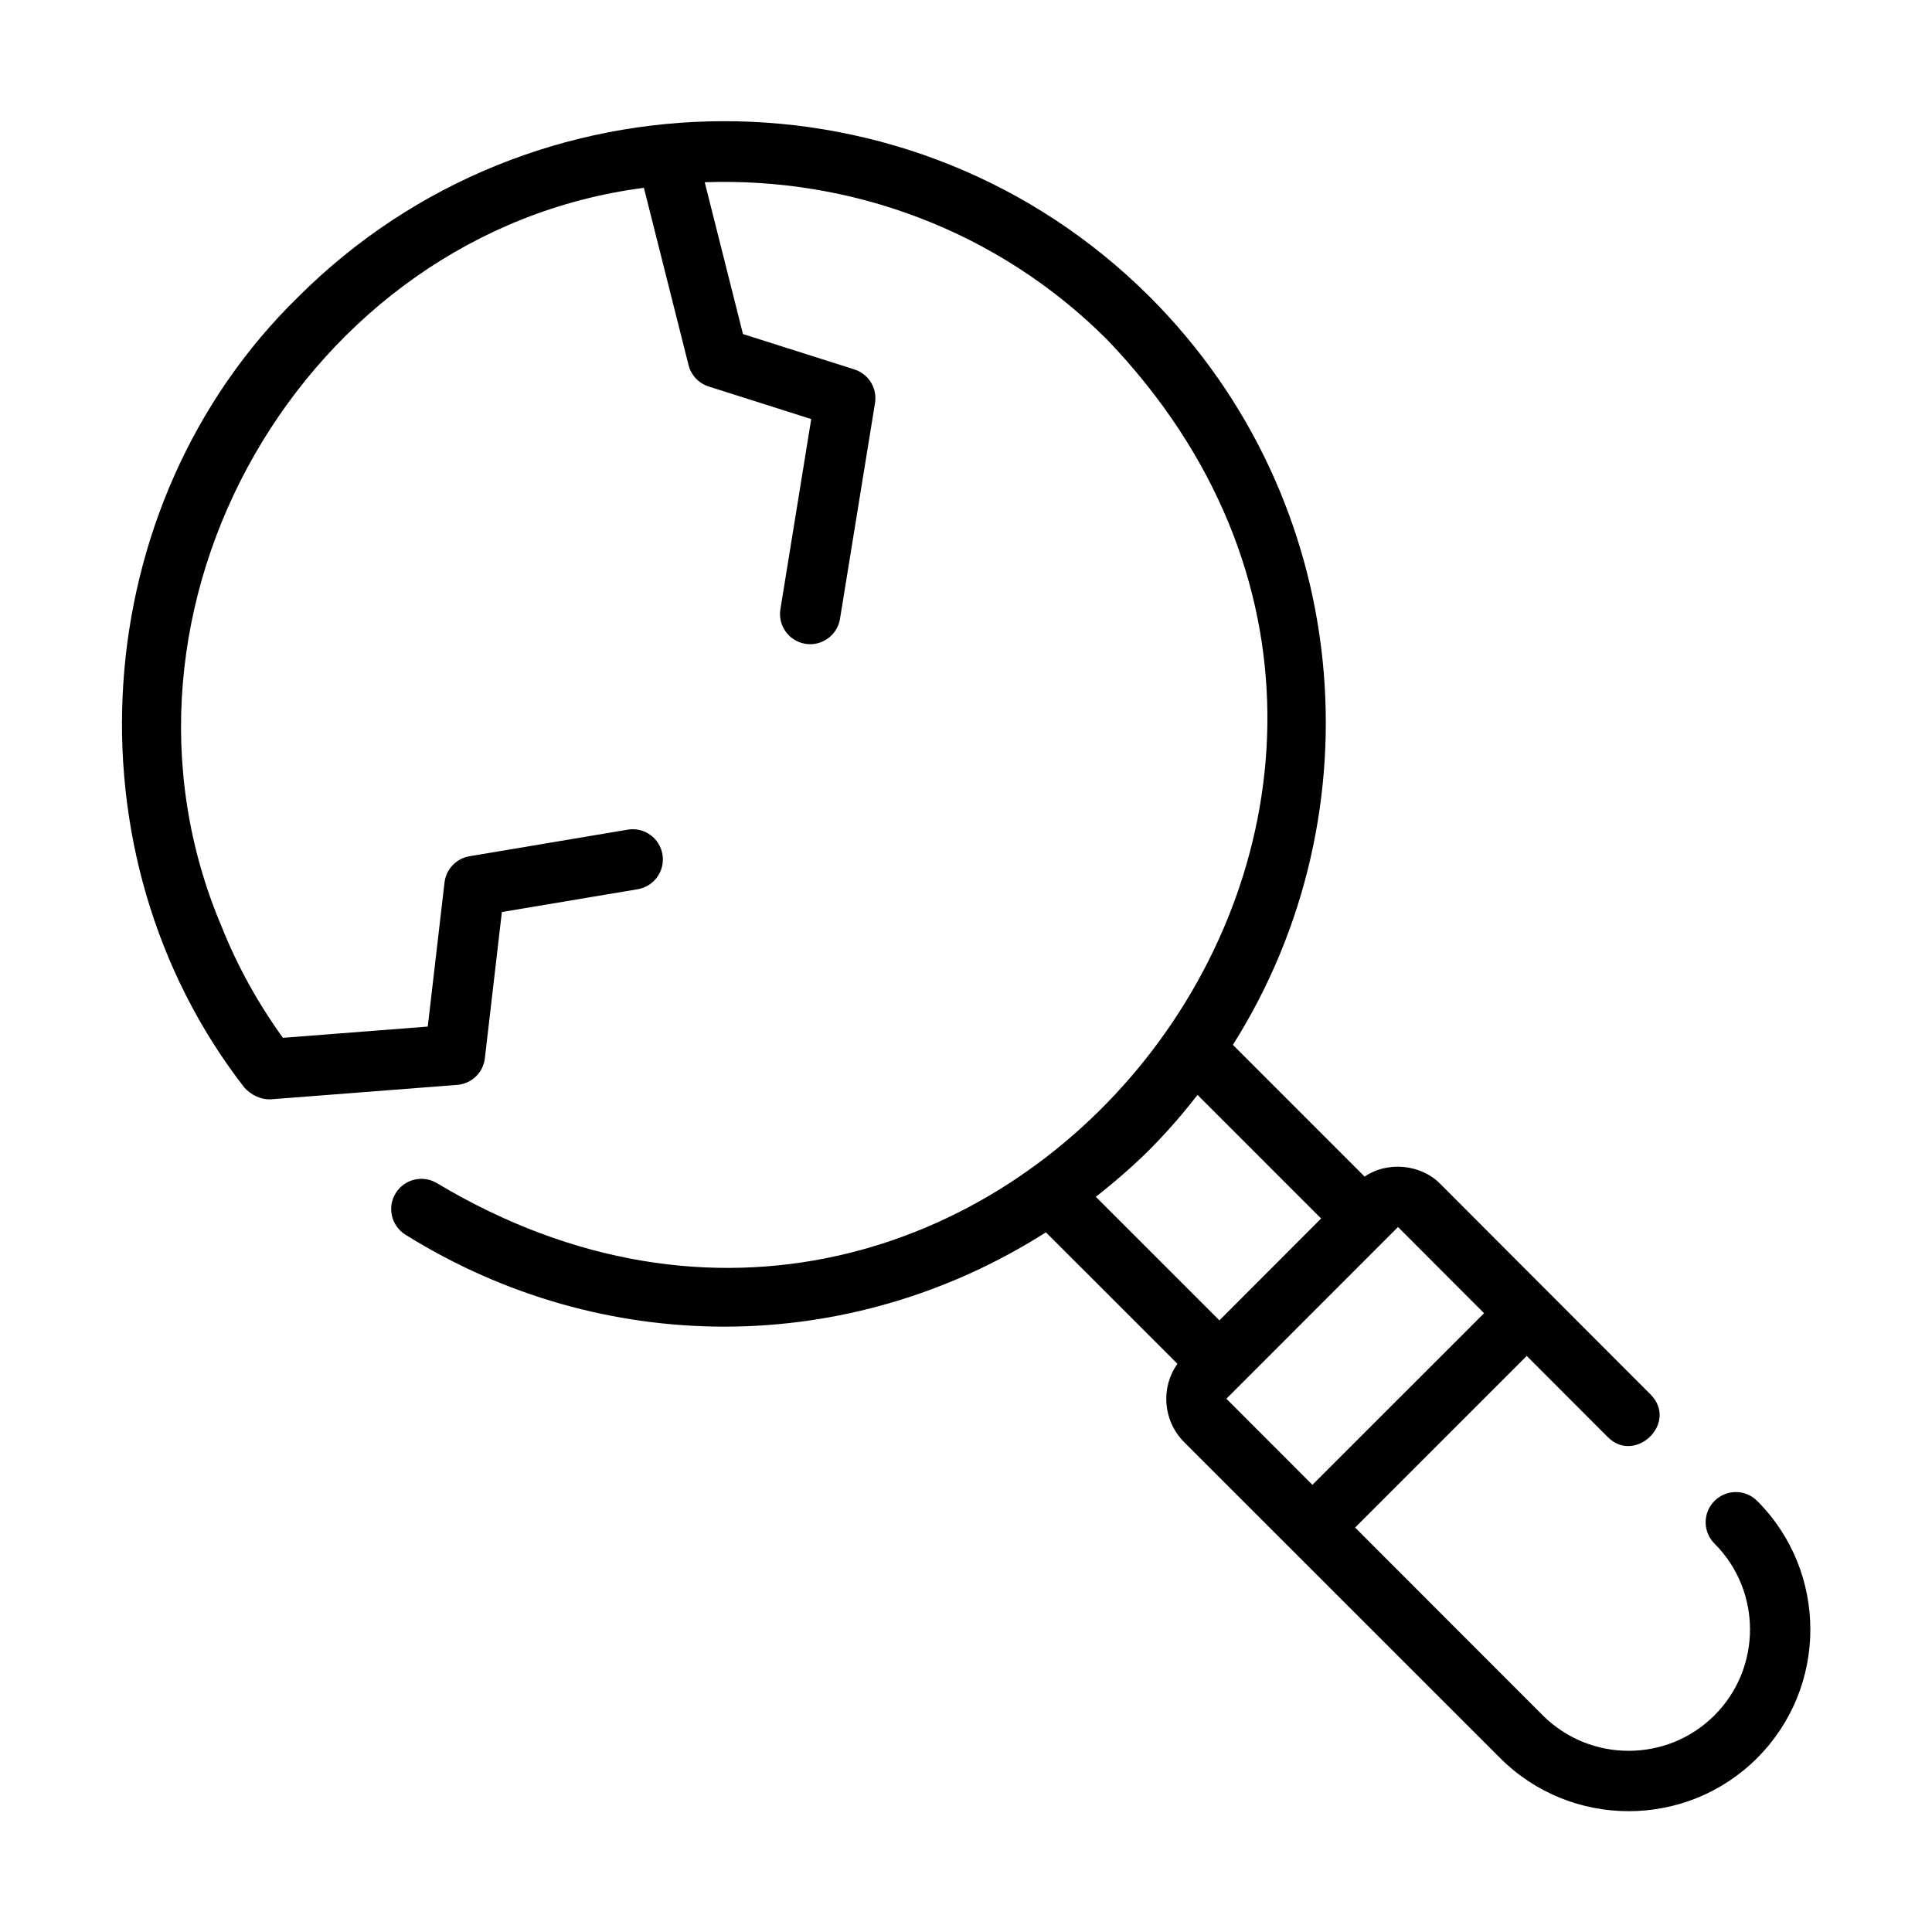
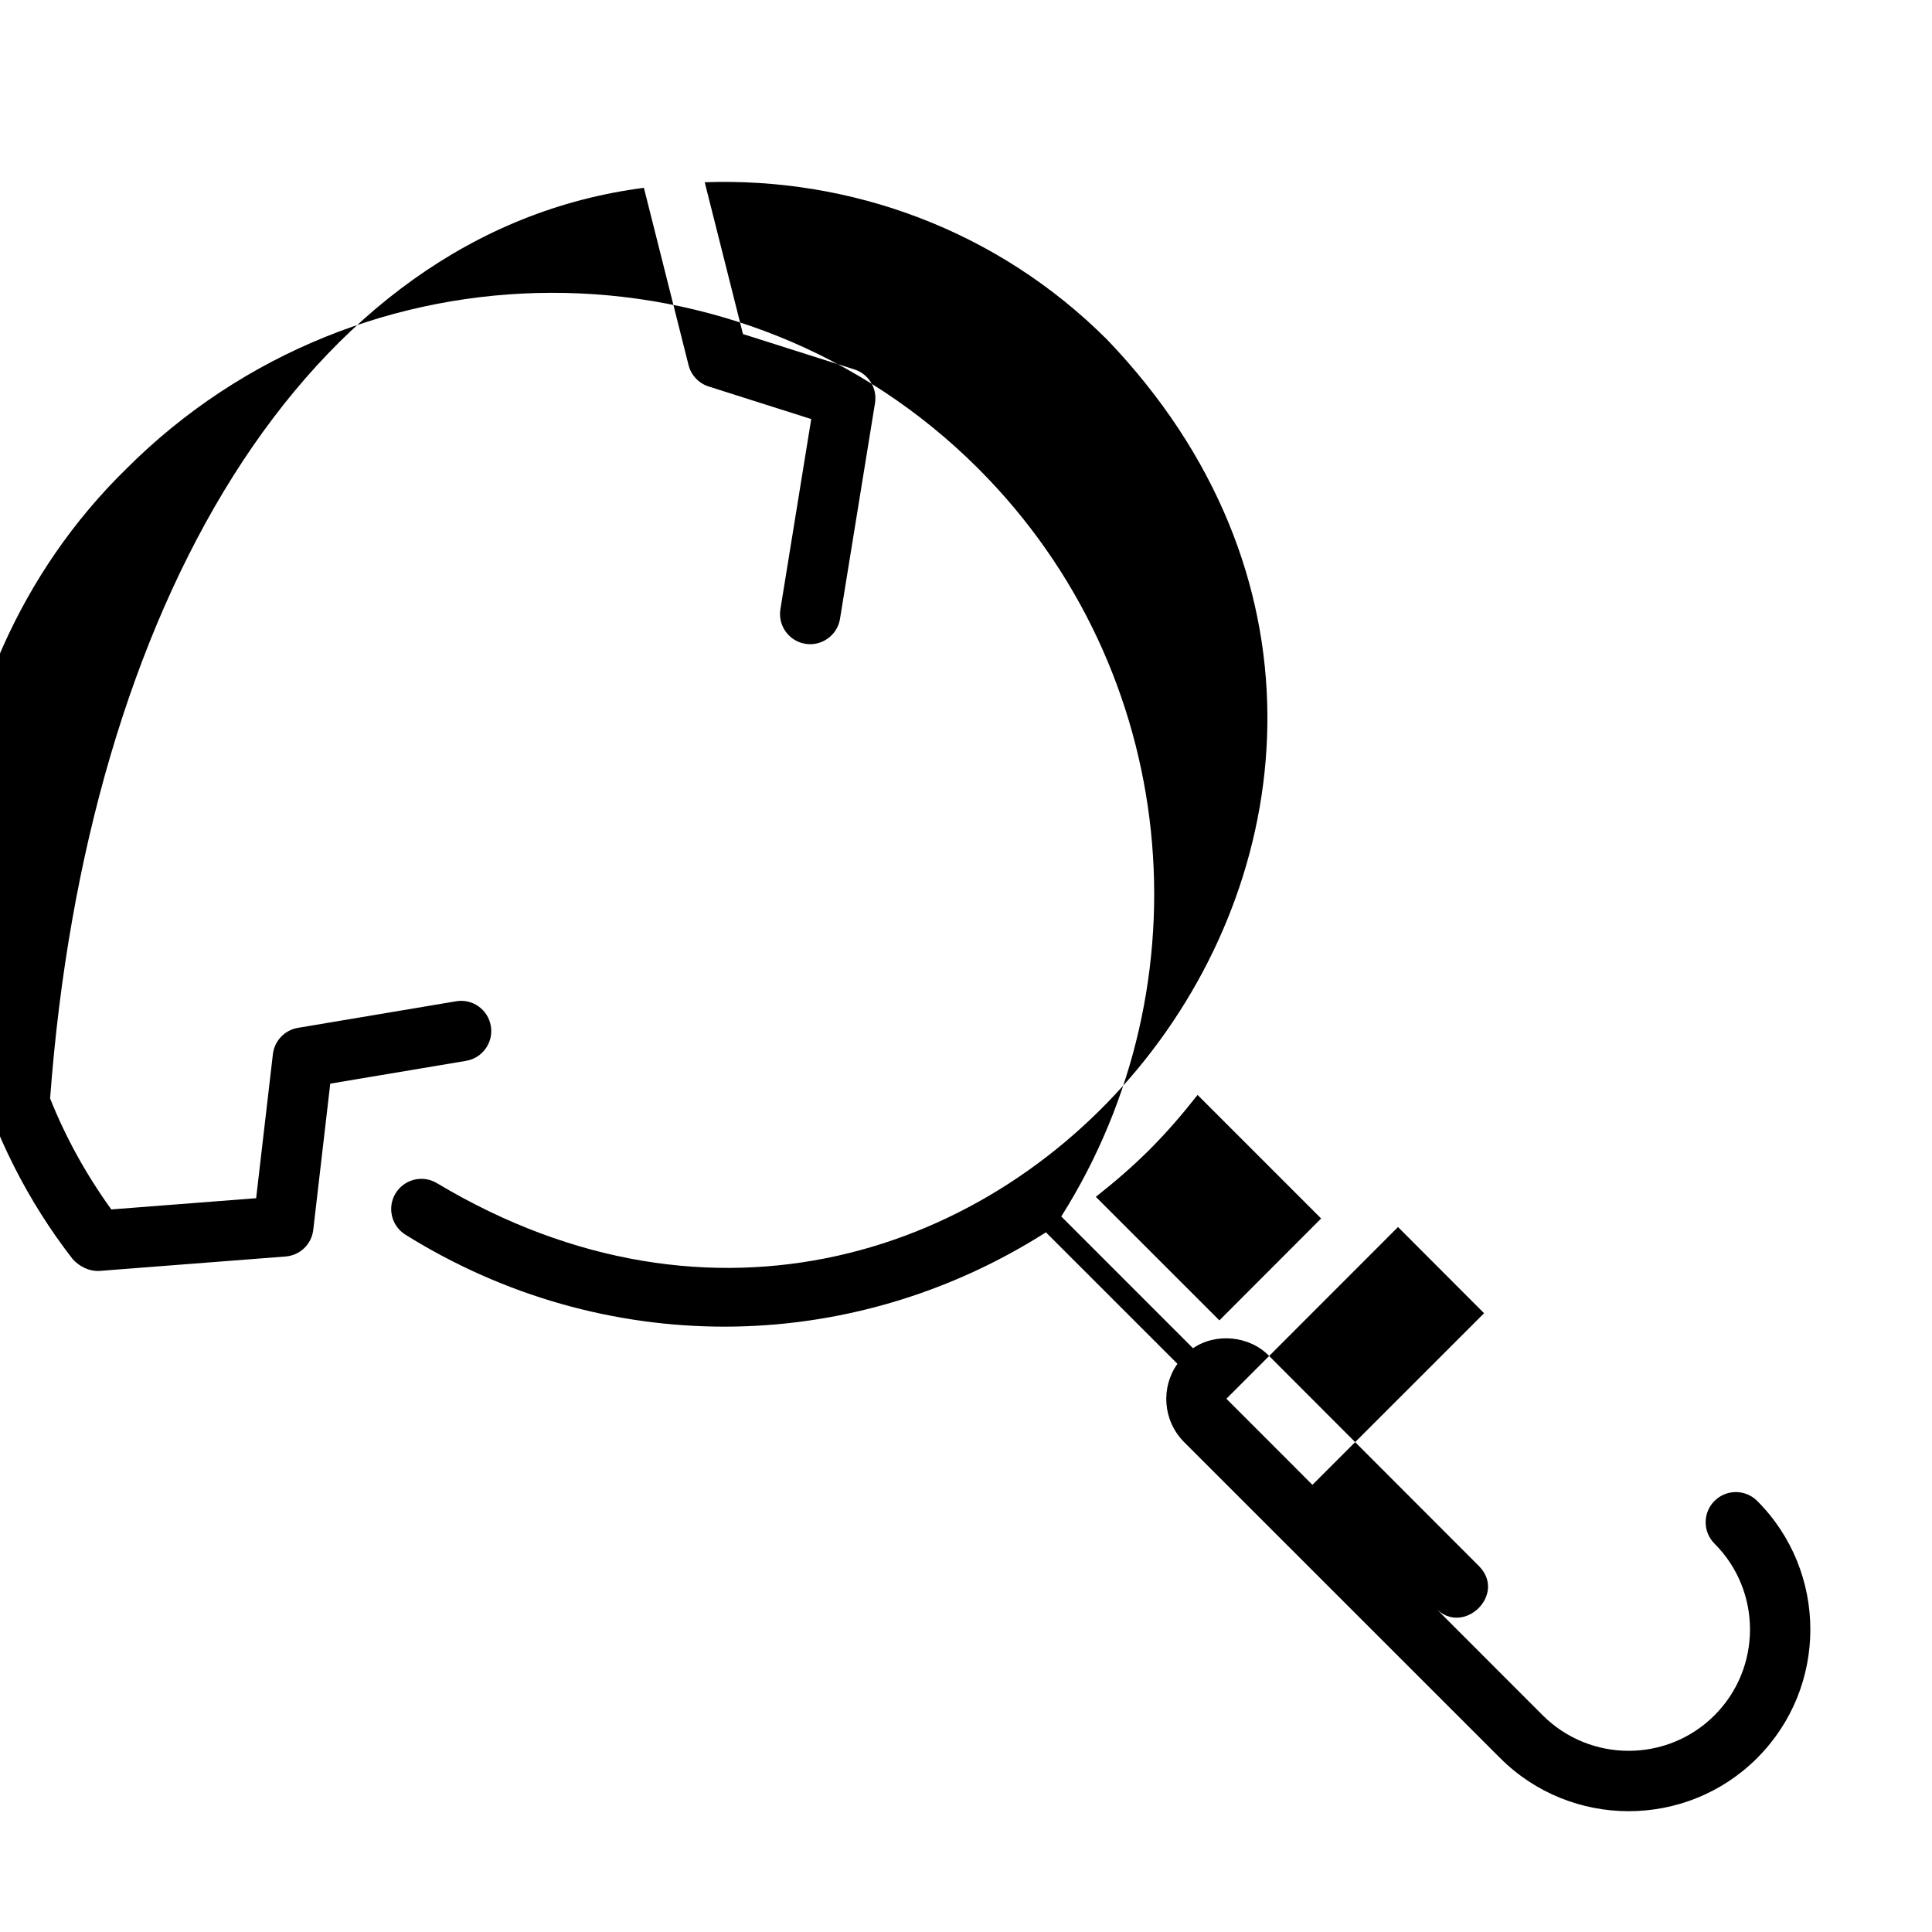
<svg xmlns="http://www.w3.org/2000/svg" viewBox="0 0 64 64">
-   <path d="m58.209,58.236c2.348-2.348,2.348-6.168,0-8.516-.391-.391-1.023-.391-1.414,0s-.391,1.023,0,1.414c1.568,1.568,1.568,4.119,0,5.688s-4.12,1.567-5.689.001l-6.216-6.221s5.685-5.685,5.685-5.685c0,0,2.686,2.689,2.686,2.689.909.91,2.347-.475,1.415-1.414-.001-.001-3.393-3.397-3.394-3.398,0,0-3.556-3.561-3.556-3.561-.642-.668-1.76-.778-2.521-.256,0-0-4.364-4.365-4.364-4.365,4.871-7.708,3.965-18.051-2.745-24.77-7.814-7.809-20.495-7.73-28.224,0-7.036,6.873-7.799,18.44-1.775,26.188.223.241.535.4.869.387-0.0 0,6.18-.479,6.18-.479.477-.037.861-.406.916-.882,0,0,.563-4.844.563-4.844l4.499-.755c.545-.092.912-.607.821-1.152-.091-.545-.607-.916-1.152-.821l-5.24.88c-.439.074-.776.429-.828.871,0,0-.555,4.772-.555,4.772l-4.798.372c-.817-1.133-1.503-2.361-2.027-3.676C2.861,20.163,10.081,7.673,21.33,6.222c-0-0,1.479,5.872,1.479,5.872.084.336.337.604.667.709,0,0,3.397,1.079,3.397,1.079l-1.021,6.298c-.088.545.282,1.059.827,1.147.533.09,1.061-.28,1.147-.827,0,0,1.16-7.15,1.16-7.15.079-.489-.212-.963-.685-1.113l-3.689-1.171-1.267-5.029c4.809-.17,9.673,1.558,13.336,5.22,14.701,15.367-3.927,38.863-22.193,27.945-.47-.293-1.086-.148-1.378.319-.292.468-.15,1.085.318,1.378,3.28,2.048,6.94,3.048,10.573,3.048,3.728-.001,7.419-1.069,10.646-3.125l4.357,4.356c-.552.775-.489,1.866.208,2.58l10.481,10.479c2.348,2.348,6.168,2.348,8.516,0Zm-20.113-20.169c.571-.571,1.088-1.176,1.575-1.796l4.093,4.093-3.37,3.375-4.093-4.092c.62-.49,1.224-1.007,1.795-1.579Zm8.215,2.58s2.851,2.855,2.851,2.855l-5.686,5.685-2.85-2.852s5.681-5.685,5.685-5.688Z" />
+   <path d="m58.209,58.236c2.348-2.348,2.348-6.168,0-8.516-.391-.391-1.023-.391-1.414,0s-.391,1.023,0,1.414c1.568,1.568,1.568,4.119,0,5.688s-4.12,1.567-5.689.001l-6.216-6.221c0,0,2.686,2.689,2.686,2.689.909.91,2.347-.475,1.415-1.414-.001-.001-3.393-3.397-3.394-3.398,0,0-3.556-3.561-3.556-3.561-.642-.668-1.76-.778-2.521-.256,0-0-4.364-4.365-4.364-4.365,4.871-7.708,3.965-18.051-2.745-24.77-7.814-7.809-20.495-7.73-28.224,0-7.036,6.873-7.799,18.44-1.775,26.188.223.241.535.4.869.387-0.0 0,6.18-.479,6.18-.479.477-.037.861-.406.916-.882,0,0,.563-4.844.563-4.844l4.499-.755c.545-.092.912-.607.821-1.152-.091-.545-.607-.916-1.152-.821l-5.24.88c-.439.074-.776.429-.828.871,0,0-.555,4.772-.555,4.772l-4.798.372c-.817-1.133-1.503-2.361-2.027-3.676C2.861,20.163,10.081,7.673,21.33,6.222c-0-0,1.479,5.872,1.479,5.872.084.336.337.604.667.709,0,0,3.397,1.079,3.397,1.079l-1.021,6.298c-.088.545.282,1.059.827,1.147.533.09,1.061-.28,1.147-.827,0,0,1.16-7.15,1.16-7.15.079-.489-.212-.963-.685-1.113l-3.689-1.171-1.267-5.029c4.809-.17,9.673,1.558,13.336,5.22,14.701,15.367-3.927,38.863-22.193,27.945-.47-.293-1.086-.148-1.378.319-.292.468-.15,1.085.318,1.378,3.28,2.048,6.94,3.048,10.573,3.048,3.728-.001,7.419-1.069,10.646-3.125l4.357,4.356c-.552.775-.489,1.866.208,2.58l10.481,10.479c2.348,2.348,6.168,2.348,8.516,0Zm-20.113-20.169c.571-.571,1.088-1.176,1.575-1.796l4.093,4.093-3.37,3.375-4.093-4.092c.62-.49,1.224-1.007,1.795-1.579Zm8.215,2.58s2.851,2.855,2.851,2.855l-5.686,5.685-2.85-2.852s5.681-5.685,5.685-5.688Z" />
</svg>